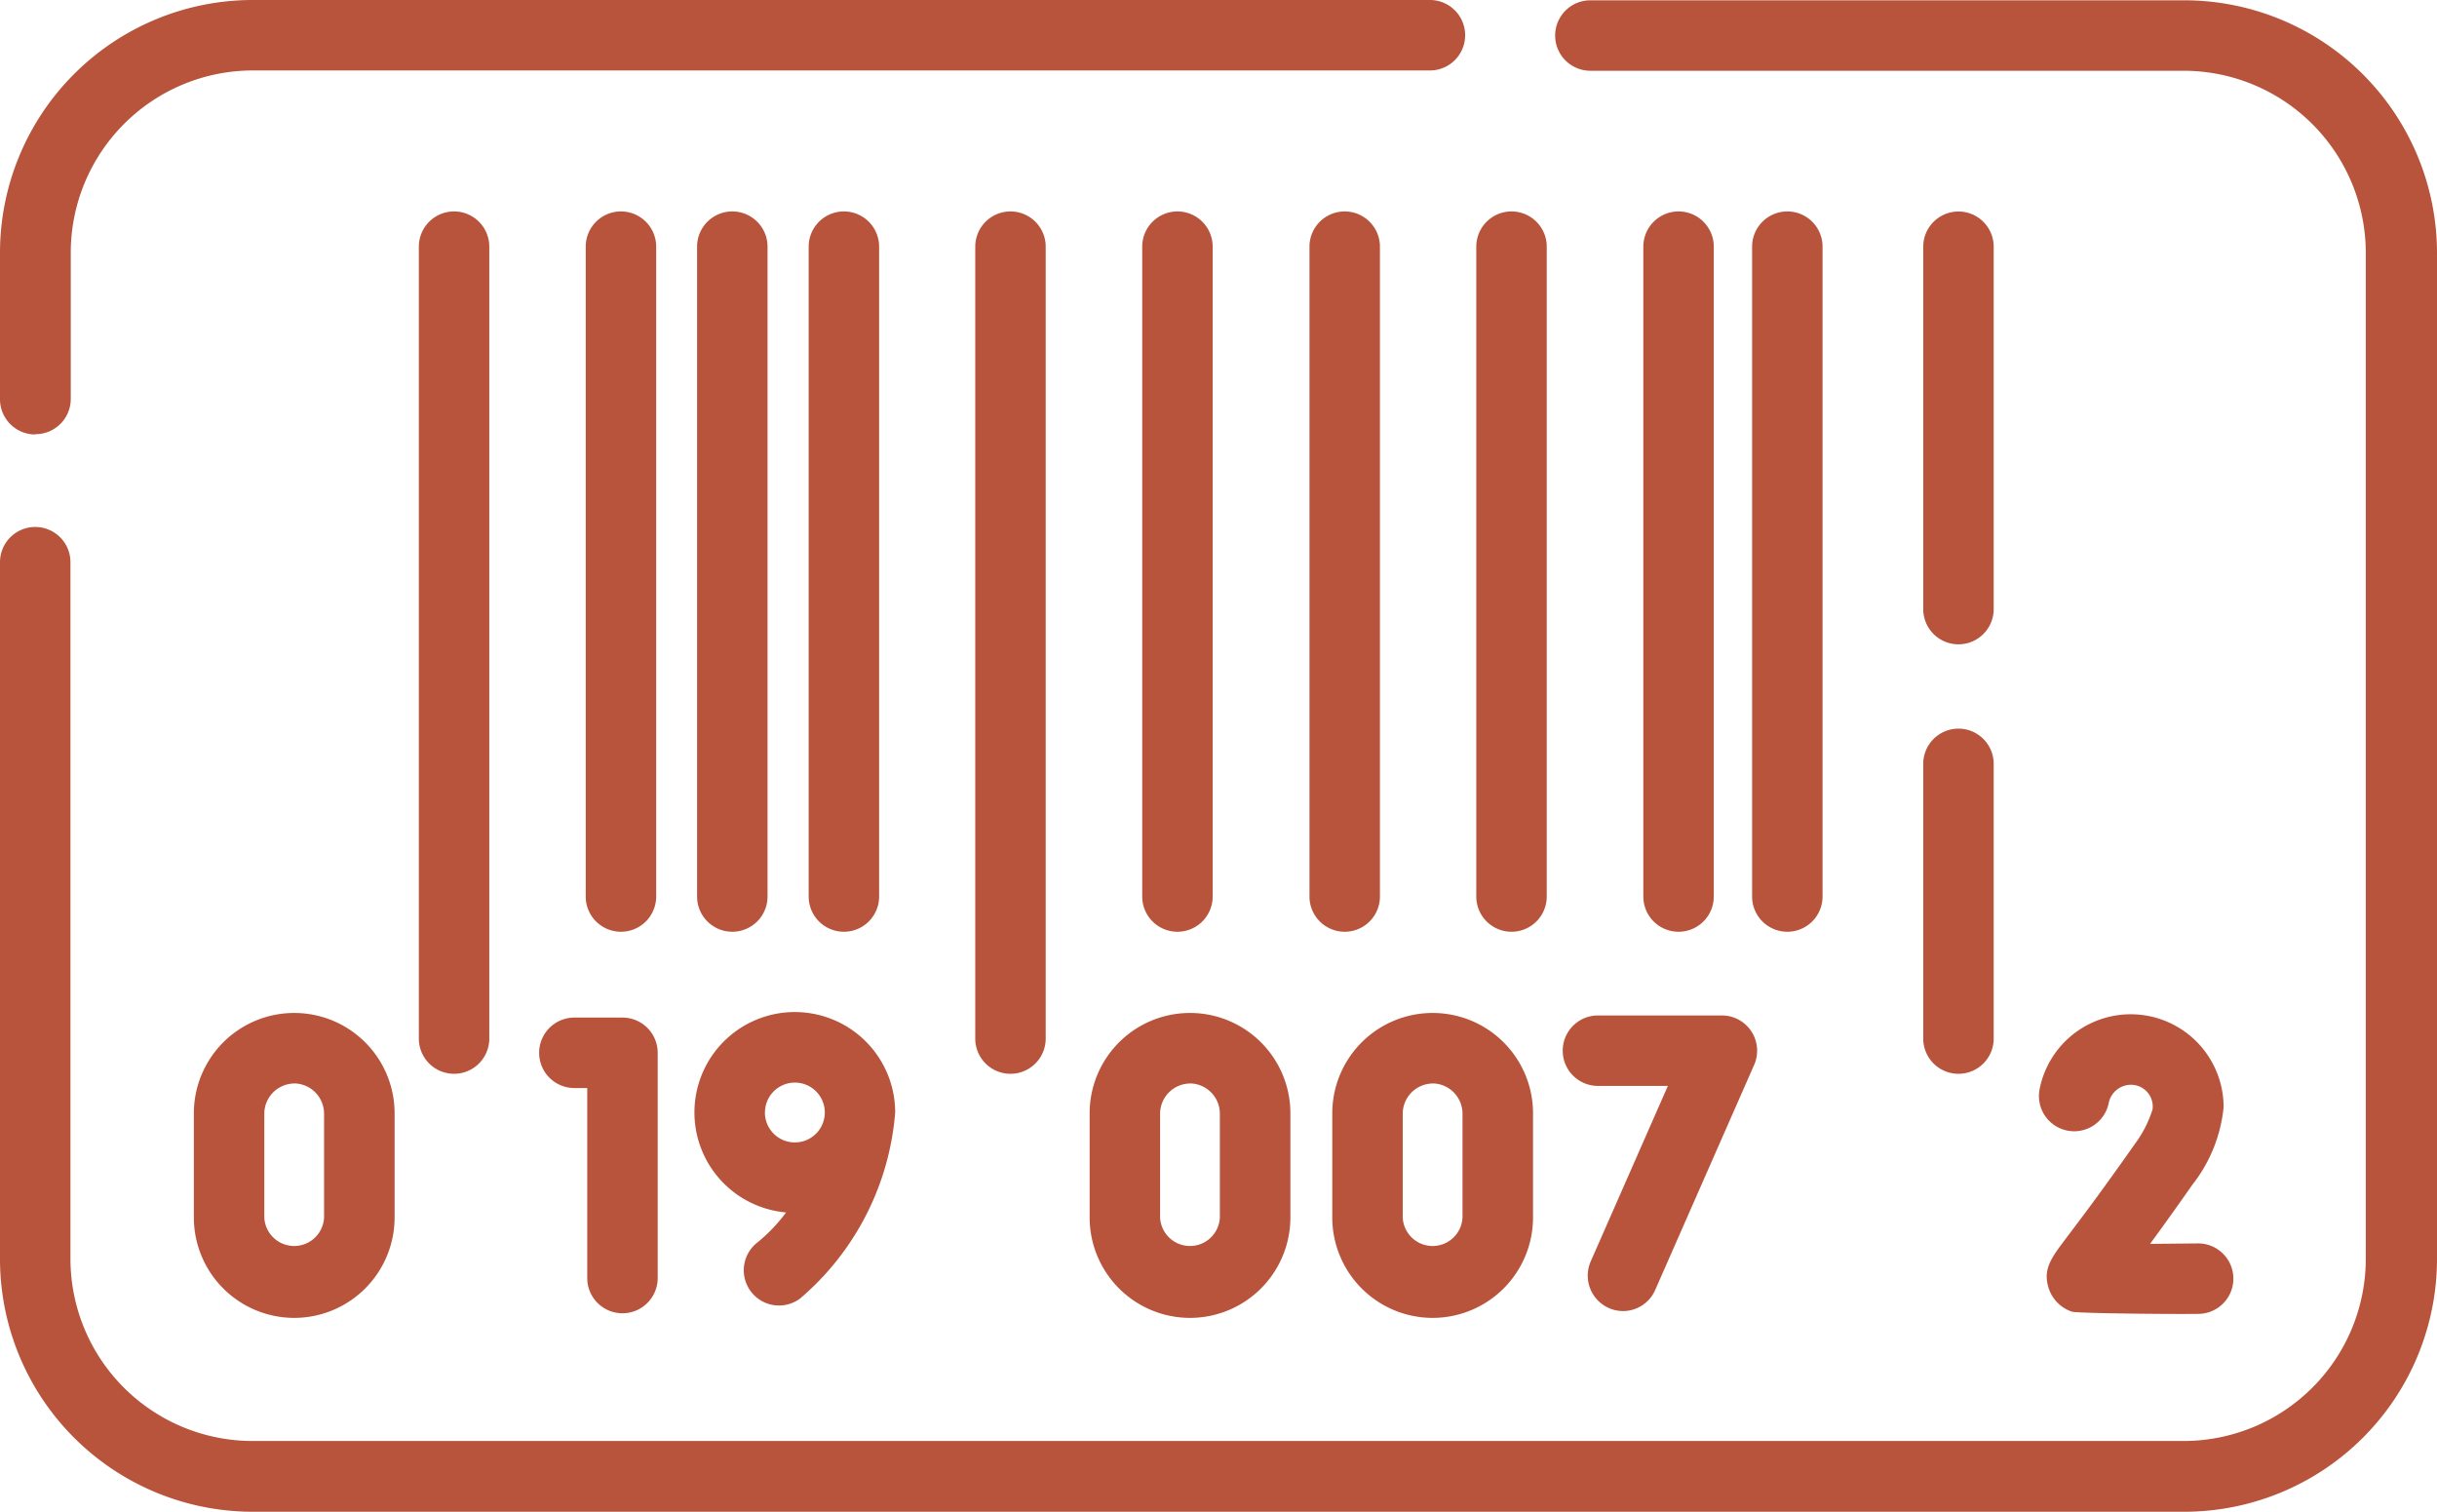
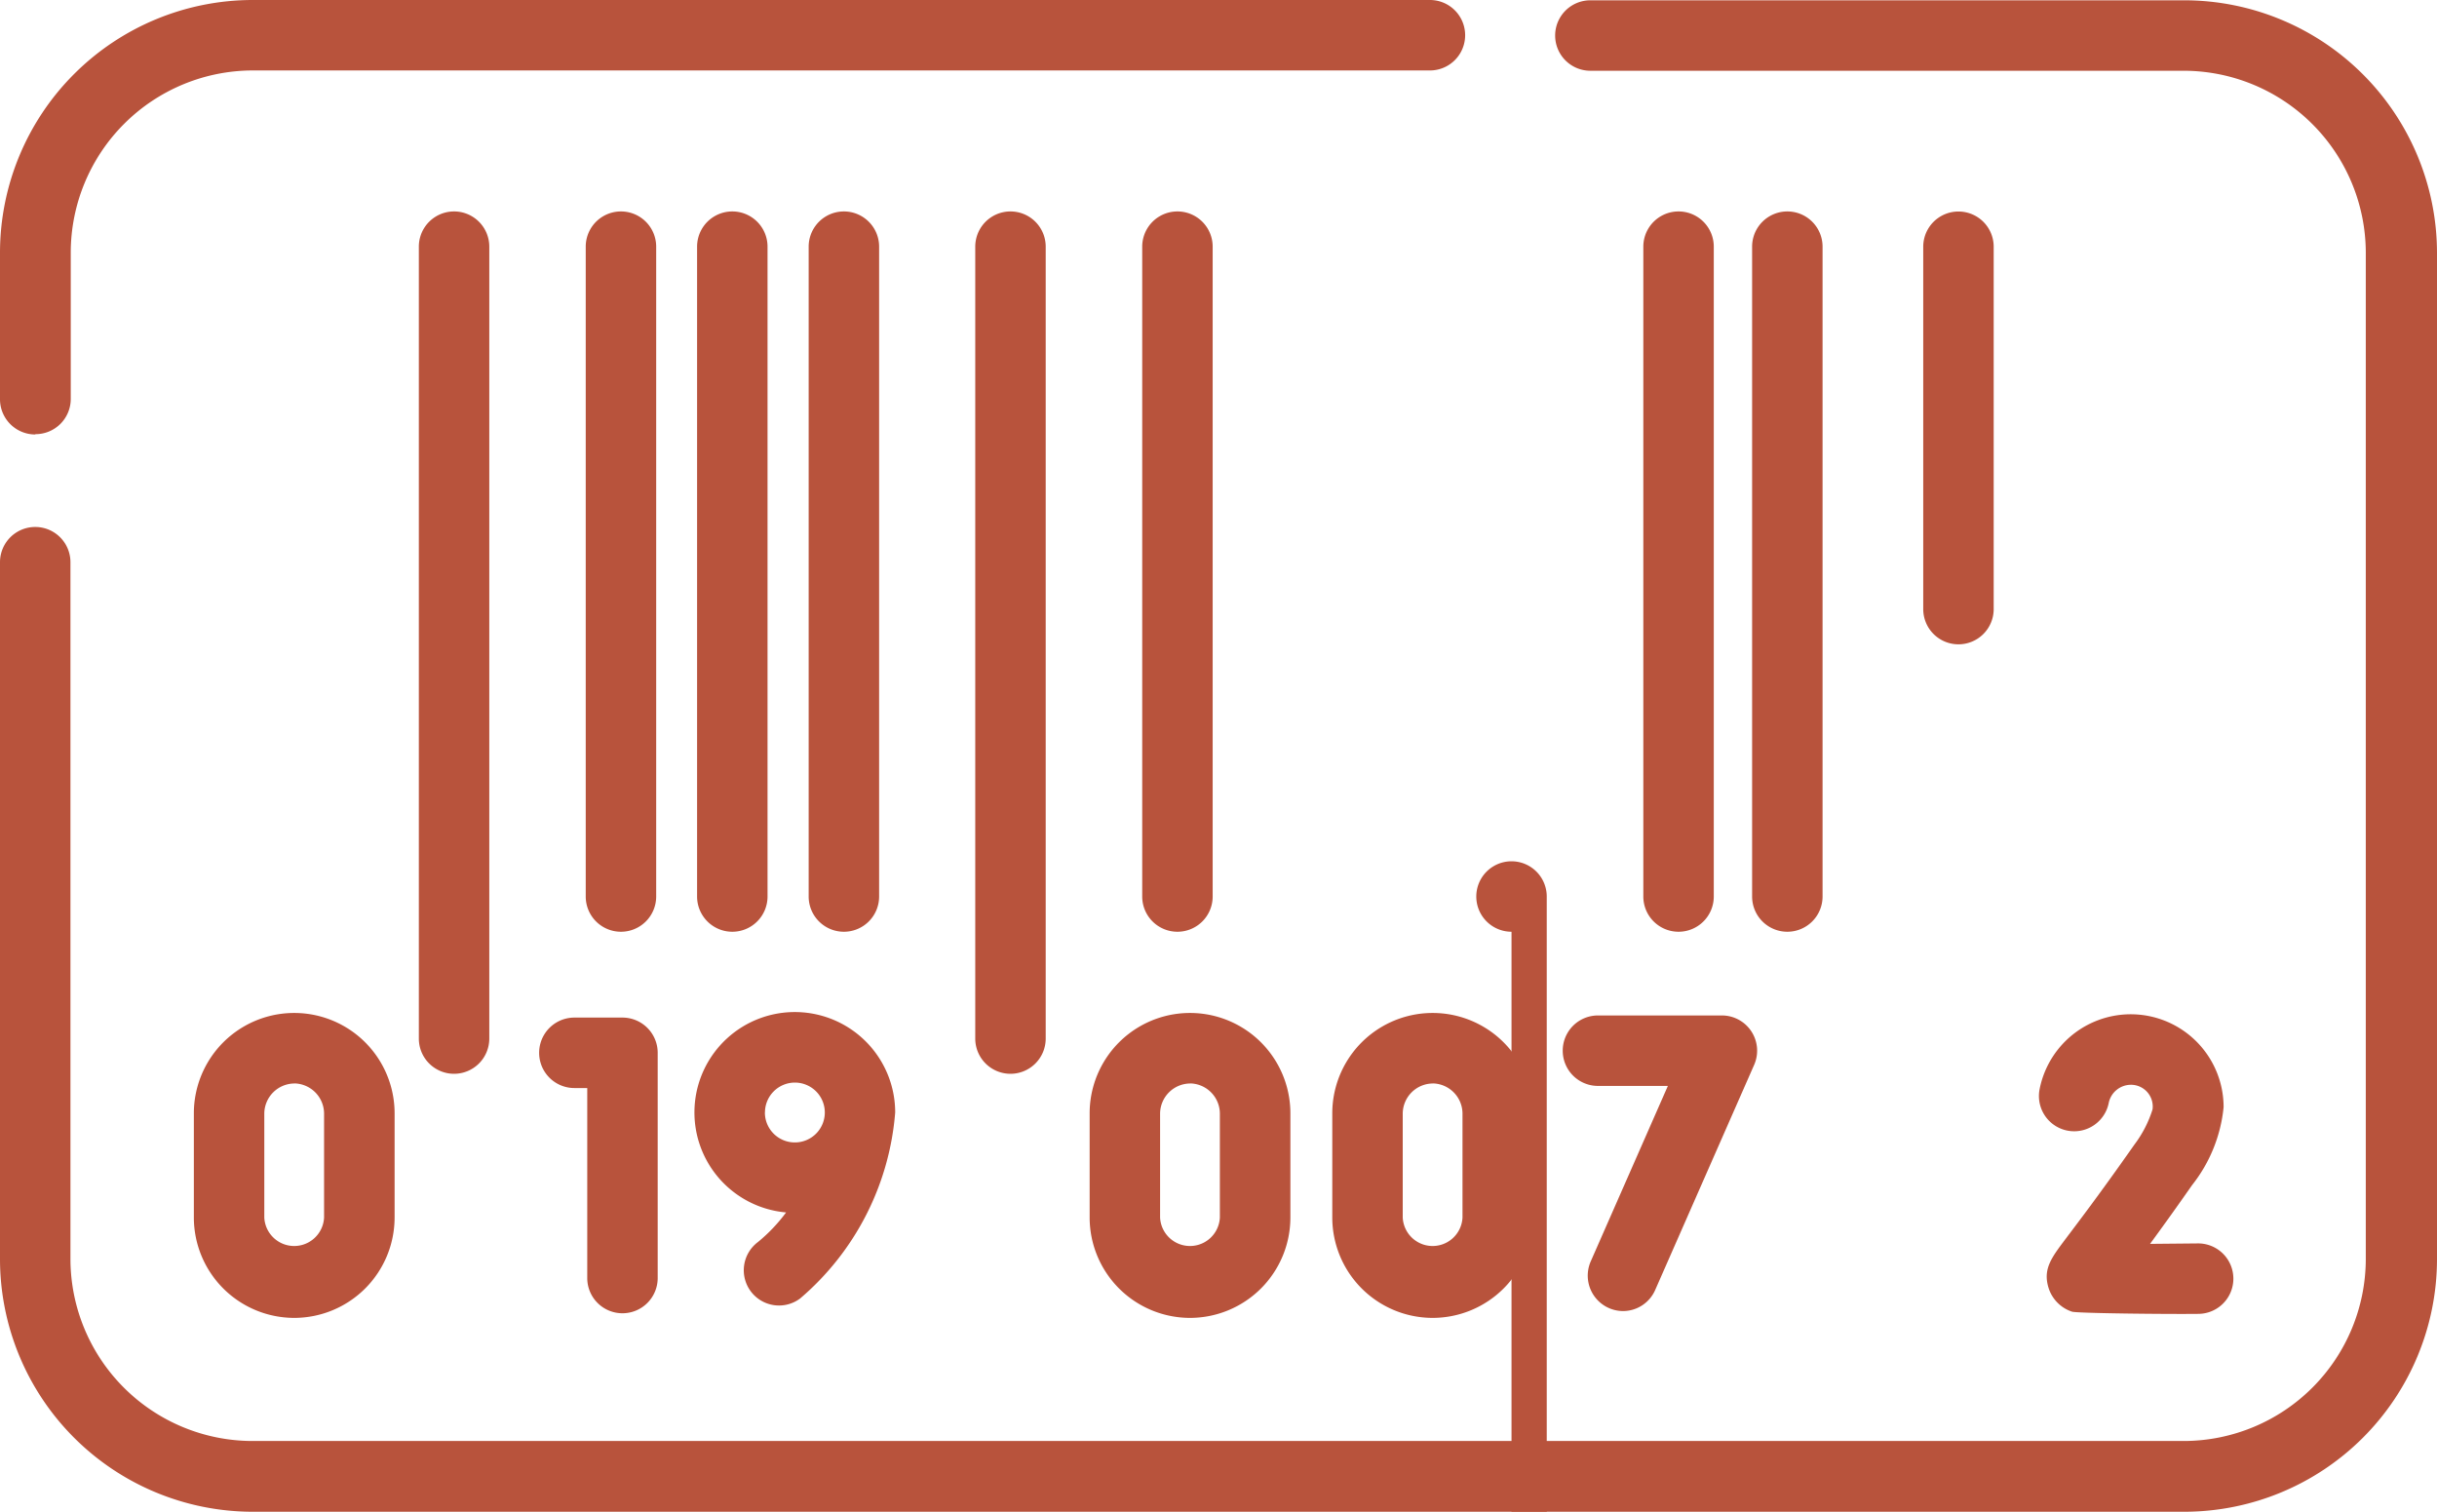
<svg xmlns="http://www.w3.org/2000/svg" width="32.17" height="19.955" viewBox="0 0 32.17 19.955">
  <g id="barcode" transform="translate(0 -97.206)">
    <g id="Сгруппировать_40" data-name="Сгруппировать 40" transform="translate(0 97.206)">
      <path id="Контур_815" data-name="Контур 815" d="M.465,102.941A.465.465,0,0,1,0,102.476V100.54a3.338,3.338,0,0,1,3.334-3.334H18.876a.465.465,0,0,1,0,.93H3.334a2.406,2.406,0,0,0-2.4,2.4v1.936a.465.465,0,0,1-.465.465Z" transform="translate(0 -97.206)" fill="#b8533c" />
    </g>
    <g id="Сгруппировать_41" data-name="Сгруппировать 41" transform="translate(0 97.206)">
      <path id="Контур_816" data-name="Контур 816" d="M28.836,117.161H3.334A3.338,3.338,0,0,1,0,113.827v-9.2a.465.465,0,1,1,.93,0v9.2a2.406,2.406,0,0,0,2.4,2.4h25.5a2.406,2.406,0,0,0,2.4-2.4V100.54a2.406,2.406,0,0,0-2.4-2.4H20.994a.465.465,0,1,1,0-.93h7.842a3.338,3.338,0,0,1,3.334,3.334v13.287A3.338,3.338,0,0,1,28.836,117.161Z" transform="translate(0 -97.206)" fill="#b8533c" />
    </g>
    <g id="Сгруппировать_42" data-name="Сгруппировать 42" transform="translate(7.732 99.997)">
      <path id="Контур_817" data-name="Контур 817" d="M123.529,151.133a.465.465,0,0,1-.465-.465V142.09a.465.465,0,1,1,.93,0v8.578a.465.465,0,0,1-.465.465Z" transform="translate(-123.064 -141.625)" fill="#b8533c" />
    </g>
    <g id="Сгруппировать_43" data-name="Сгруппировать 43" transform="translate(9.202 99.997)">
      <path id="Контур_818" data-name="Контур 818" d="M146.913,151.133a.465.465,0,0,1-.465-.465V142.09a.465.465,0,1,1,.93,0v8.578a.465.465,0,0,1-.465.465Z" transform="translate(-146.448 -141.625)" fill="#b8533c" />
    </g>
    <g id="Сгруппировать_44" data-name="Сгруппировать 44" transform="translate(10.671 99.997)">
      <path id="Контур_819" data-name="Контур 819" d="M170.3,151.133a.465.465,0,0,1-.465-.465V142.09a.465.465,0,1,1,.93,0v8.578a.465.465,0,0,1-.465.465Z" transform="translate(-169.831 -141.625)" fill="#b8533c" />
    </g>
    <g id="Сгруппировать_45" data-name="Сгруппировать 45" transform="translate(12.874 99.997)">
      <path id="Контур_820" data-name="Контур 820" d="M205.366,153.008a.465.465,0,0,1-.465-.465V142.09a.465.465,0,1,1,.93,0v10.453A.465.465,0,0,1,205.366,153.008Z" transform="translate(-204.901 -141.625)" fill="#b8533c" />
    </g>
    <g id="Сгруппировать_46" data-name="Сгруппировать 46" transform="translate(15.078 99.997)">
      <path id="Контур_821" data-name="Контур 821" d="M240.437,151.133a.465.465,0,0,1-.465-.465V142.09a.465.465,0,1,1,.93,0v8.578a.465.465,0,0,1-.465.465Z" transform="translate(-239.972 -141.625)" fill="#b8533c" />
    </g>
    <g id="Сгруппировать_47" data-name="Сгруппировать 47" transform="translate(5.529 99.997)">
      <path id="Контур_822" data-name="Контур 822" d="M88.459,153.008a.465.465,0,0,1-.465-.465V142.09a.465.465,0,1,1,.93,0v10.453A.465.465,0,0,1,88.459,153.008Z" transform="translate(-87.994 -141.625)" fill="#b8533c" />
    </g>
    <g id="Сгруппировать_48" data-name="Сгруппировать 48" transform="translate(19.486 99.997)">
-       <path id="Контур_823" data-name="Контур 823" d="M310.6,151.133a.465.465,0,0,1-.465-.465V142.09a.465.465,0,1,1,.93,0v8.578a.465.465,0,0,1-.465.465Z" transform="translate(-310.133 -141.625)" fill="#b8533c" />
+       <path id="Контур_823" data-name="Контур 823" d="M310.6,151.133a.465.465,0,0,1-.465-.465a.465.465,0,1,1,.93,0v8.578a.465.465,0,0,1-.465.465Z" transform="translate(-310.133 -141.625)" fill="#b8533c" />
    </g>
    <g id="Сгруппировать_49" data-name="Сгруппировать 49" transform="translate(17.286 99.997)">
-       <path id="Контур_824" data-name="Контур 824" d="M275.579,151.133a.465.465,0,0,1-.465-.465V142.09a.465.465,0,1,1,.93,0v8.578a.465.465,0,0,1-.465.465Z" transform="translate(-275.114 -141.625)" fill="#b8533c" />
-     </g>
+       </g>
    <g id="Сгруппировать_50" data-name="Сгруппировать 50" transform="translate(25.388 106.824)">
-       <path id="Контур_825" data-name="Контур 825" d="M404.526,254.843a.465.465,0,0,1-.465-.465v-3.626a.465.465,0,0,1,.93,0v3.626A.465.465,0,0,1,404.526,254.843Z" transform="translate(-404.061 -250.287)" fill="#b8533c" />
-     </g>
+       </g>
    <g id="Сгруппировать_51" data-name="Сгруппировать 51" transform="translate(25.388 99.997)">
      <path id="Контур_826" data-name="Контур 826" d="M404.526,147.34a.465.465,0,0,1-.465-.465v-4.783a.465.465,0,1,1,.93,0v4.783A.465.465,0,0,1,404.526,147.34Z" transform="translate(-404.061 -141.626)" fill="#b8533c" />
    </g>
    <g id="Сгруппировать_52" data-name="Сгруппировать 52" transform="translate(21.693 99.997)">
      <path id="Контур_827" data-name="Контур 827" d="M345.72,151.133a.465.465,0,0,1-.465-.465V142.09a.465.465,0,0,1,.93,0v8.578a.465.465,0,0,1-.465.465Z" transform="translate(-345.255 -141.625)" fill="#b8533c" />
    </g>
    <g id="Сгруппировать_53" data-name="Сгруппировать 53" transform="translate(23.131 99.997)">
      <path id="Контур_828" data-name="Контур 828" d="M368.6,151.133a.465.465,0,0,1-.465-.465V142.09a.465.465,0,1,1,.93,0v8.578a.465.465,0,0,1-.465.465Z" transform="translate(-368.137 -141.625)" fill="#b8533c" />
    </g>
    <g id="Сгруппировать_55" data-name="Сгруппировать 55" transform="translate(7.112 110.638)">
      <g id="Сгруппировать_54" data-name="Сгруппировать 54" transform="translate(0 0)">
        <path id="Контур_829" data-name="Контур 829" d="M114.3,314.887a.465.465,0,0,1-.465-.465v-2.508h-.17a.465.465,0,0,1,0-.93h.635a.465.465,0,0,1,.465.465v2.973A.465.465,0,0,1,114.3,314.887Z" transform="translate(-113.195 -310.984)" fill="#b8533c" />
      </g>
    </g>
    <g id="Сгруппировать_57" data-name="Сгруппировать 57" transform="translate(20.629 110.609)">
      <g id="Сгруппировать_56" data-name="Сгруппировать 56" transform="translate(0 0)">
        <path id="Контур_830" data-name="Контур 830" d="M329.115,314.427a.468.468,0,0,1-.426-.652l1.02-2.32h-.923a.465.465,0,1,1,0-.93h1.636a.465.465,0,0,1,.426.652l-1.307,2.973A.465.465,0,0,1,329.115,314.427Z" transform="translate(-328.321 -310.524)" fill="#b8533c" />
      </g>
    </g>
    <g id="Сгруппировать_59" data-name="Сгруппировать 59" transform="translate(26.916 110.594)">
      <g id="Сгруппировать_58" data-name="Сгруппировать 58" transform="translate(0 0)">
        <path id="Контур_831" data-name="Контур 831" d="M428.821,314.216a.483.483,0,0,1-.31-.315c-.077-.25.04-.4.234-.657.15-.2.43-.564.9-1.234a1.525,1.525,0,0,0,.239-.464.287.287,0,0,0-.288-.325.3.3,0,0,0-.29.238.465.465,0,1,1-.913-.179,1.226,1.226,0,0,1,2.429.237,1.968,1.968,0,0,1-.415,1.027c-.226.323-.409.577-.556.777l.626-.006h.006a.465.465,0,0,1,.006.93C430.061,314.25,428.883,314.237,428.821,314.216Z" transform="translate(-428.385 -310.29)" fill="#b8533c" />
      </g>
    </g>
    <path id="Контур_832" data-name="Контур 832" d="M148.541,311.159a1.325,1.325,0,1,0-1.44,1.319,2.175,2.175,0,0,1-.372.391.465.465,0,0,0,.557.745A3.6,3.6,0,0,0,148.541,311.159Zm-1.719,0a.395.395,0,1,1,.395.395A.395.395,0,0,1,146.821,311.159Z" transform="translate(-136.724 -199.268)" fill="#b8533c" />
    <g id="Сгруппировать_61" data-name="Сгруппировать 61" transform="translate(2.559 110.577)">
      <g id="Сгруппировать_60" data-name="Сгруппировать 60" transform="translate(0 0)">
        <path id="Контур_833" data-name="Контур 833" d="M42.059,314.042a1.326,1.326,0,0,1-1.325-1.325v-1.375a1.325,1.325,0,0,1,2.65,0v1.375A1.326,1.326,0,0,1,42.059,314.042Zm0-3.094a.4.4,0,0,0-.395.395v1.375a.395.395,0,0,0,.789,0v-1.375A.4.4,0,0,0,42.059,310.947Z" transform="translate(-40.734 -310.017)" fill="#b8533c" />
      </g>
    </g>
    <g id="Сгруппировать_63" data-name="Сгруппировать 63" transform="translate(14.384 110.577)">
      <g id="Сгруппировать_62" data-name="Сгруппировать 62" transform="translate(0 0)">
        <path id="Контур_834" data-name="Контур 834" d="M230.247,314.042a1.326,1.326,0,0,1-1.325-1.325v-1.375a1.325,1.325,0,0,1,2.65,0v1.375A1.326,1.326,0,0,1,230.247,314.042Zm0-3.094a.4.4,0,0,0-.395.395v1.375a.395.395,0,0,0,.789,0v-1.375A.4.4,0,0,0,230.247,310.947Z" transform="translate(-228.922 -310.017)" fill="#b8533c" />
      </g>
    </g>
    <g id="Сгруппировать_65" data-name="Сгруппировать 65" transform="translate(17.585 110.577)">
      <g id="Сгруппировать_64" data-name="Сгруппировать 64" transform="translate(0 0)">
        <path id="Контур_835" data-name="Контур 835" d="M281.2,314.042a1.326,1.326,0,0,1-1.325-1.325v-1.375a1.325,1.325,0,0,1,2.65,0v1.375A1.326,1.326,0,0,1,281.2,314.042Zm0-3.094a.4.4,0,0,0-.395.395v1.375a.395.395,0,0,0,.789,0v-1.375A.4.4,0,0,0,281.2,310.947Z" transform="translate(-279.873 -310.017)" fill="#b8533c" />
      </g>
    </g>
  </g>
</svg>